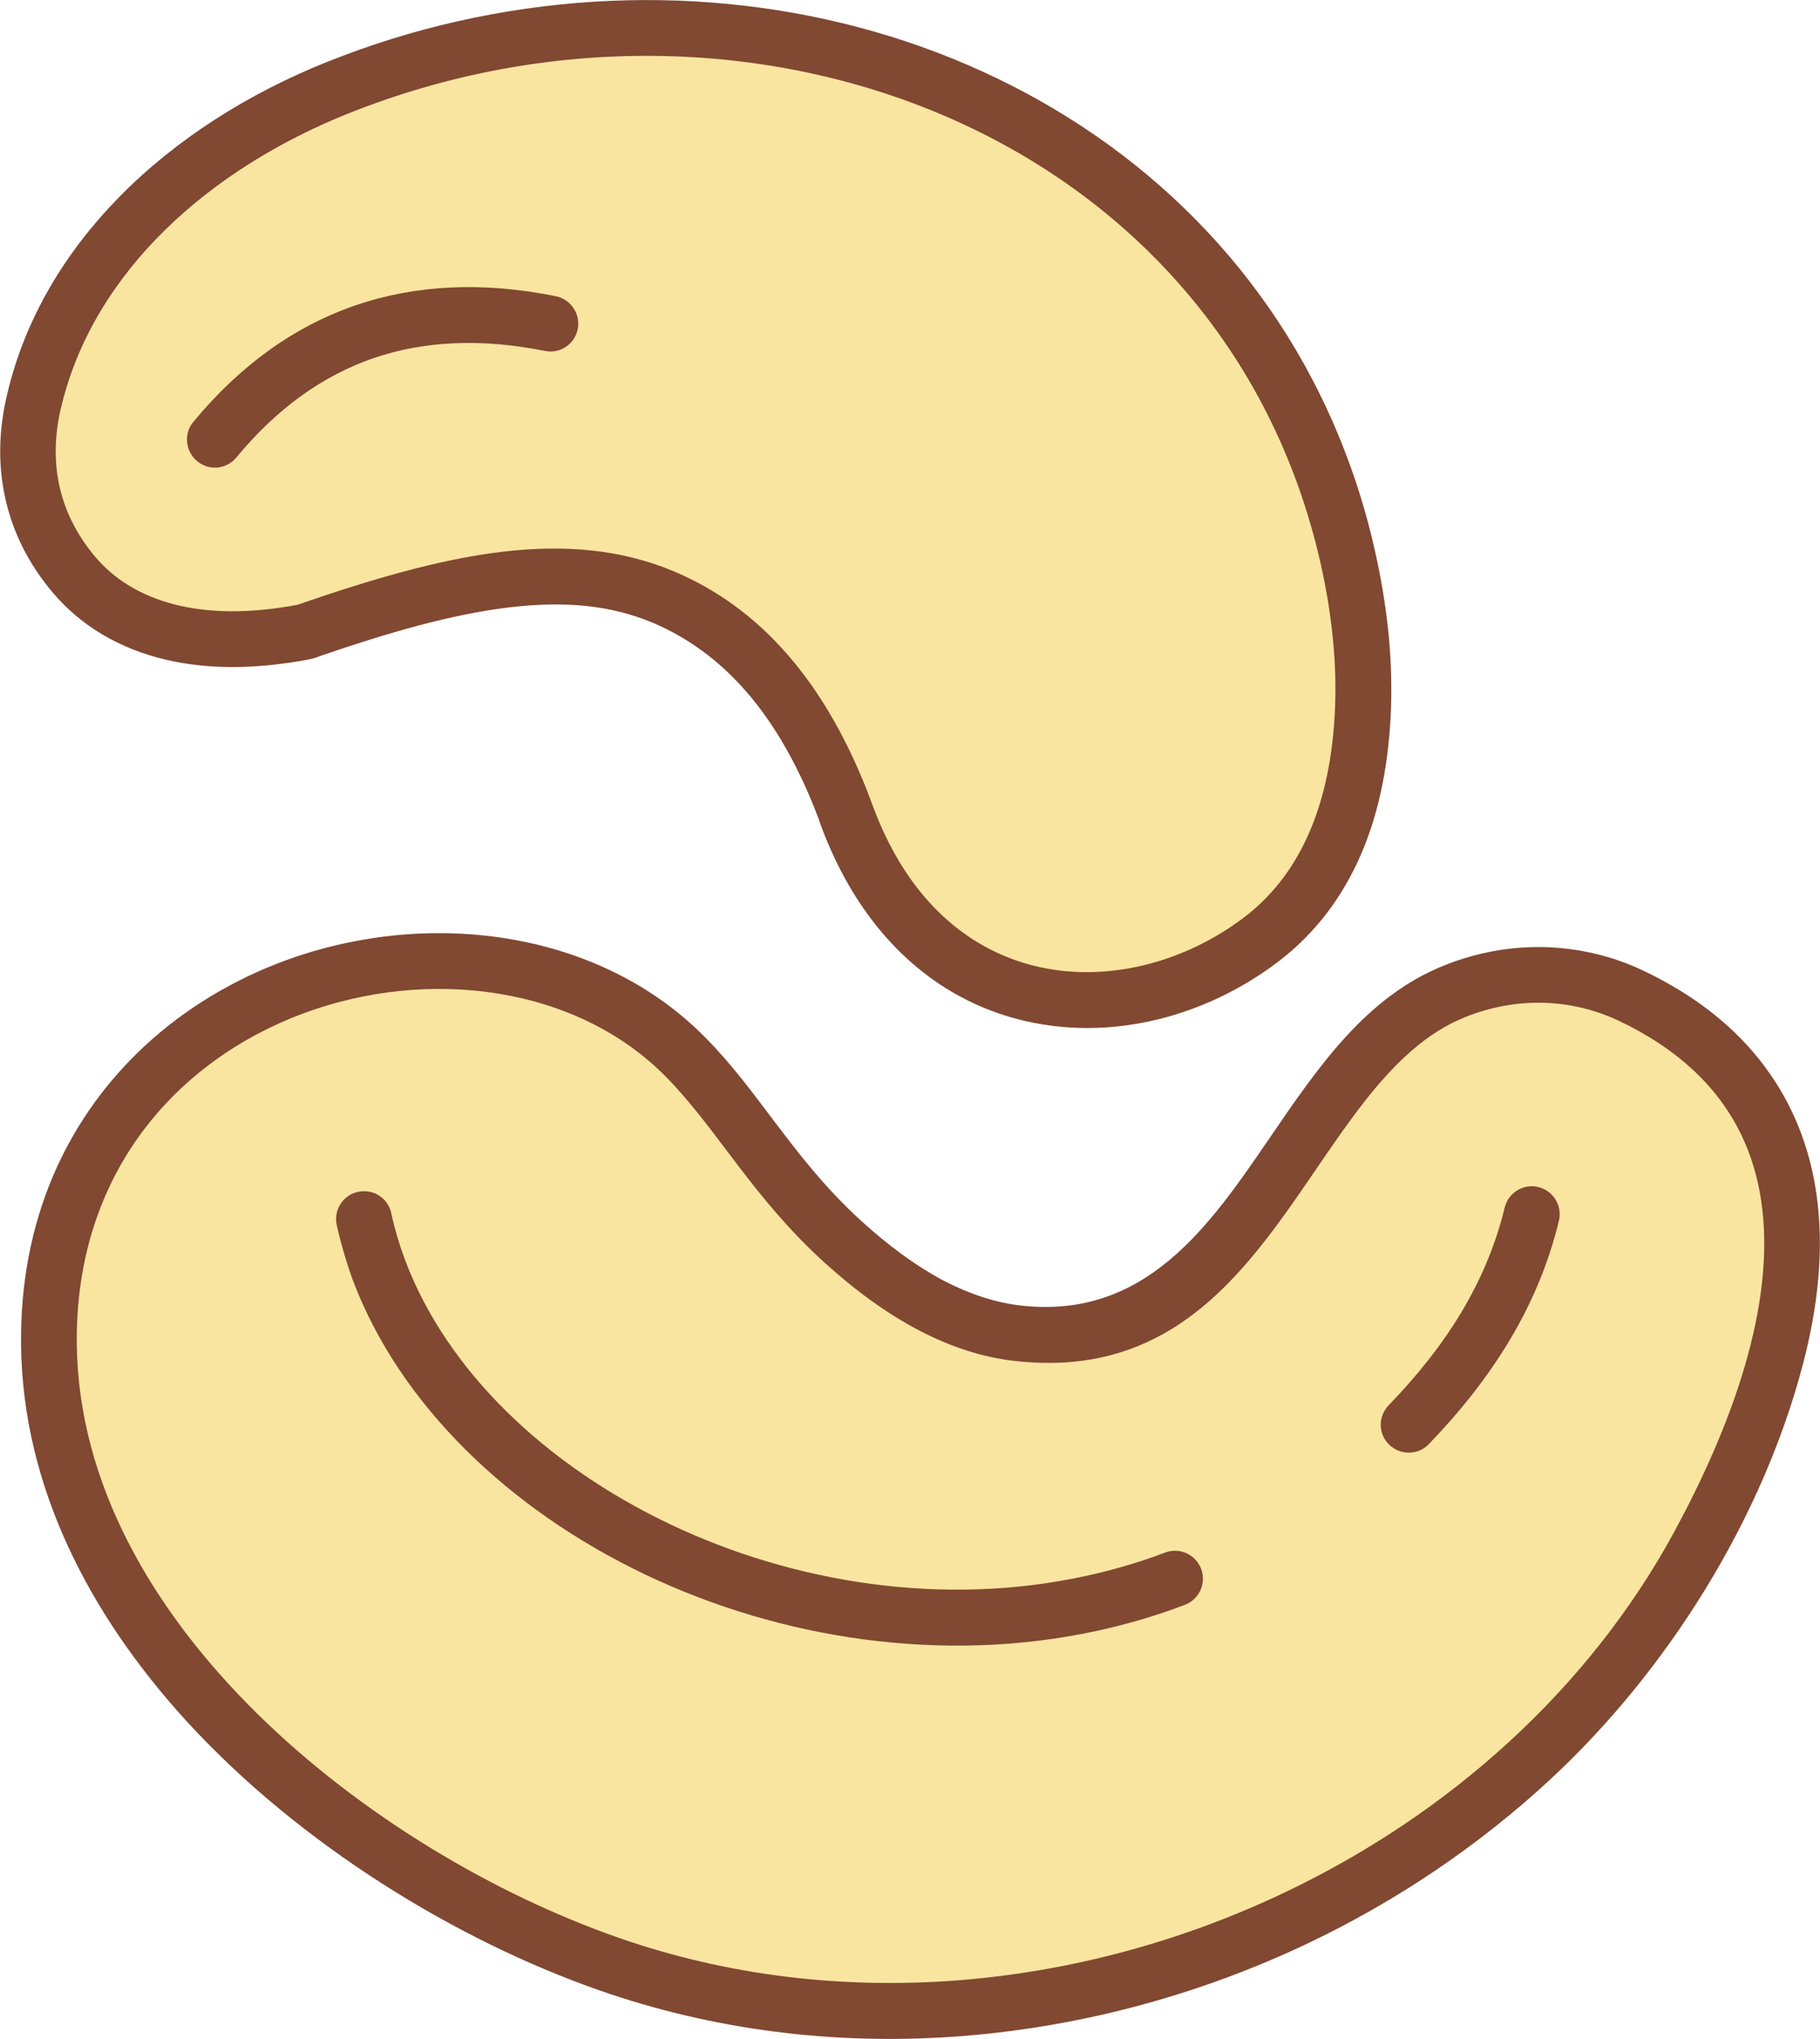
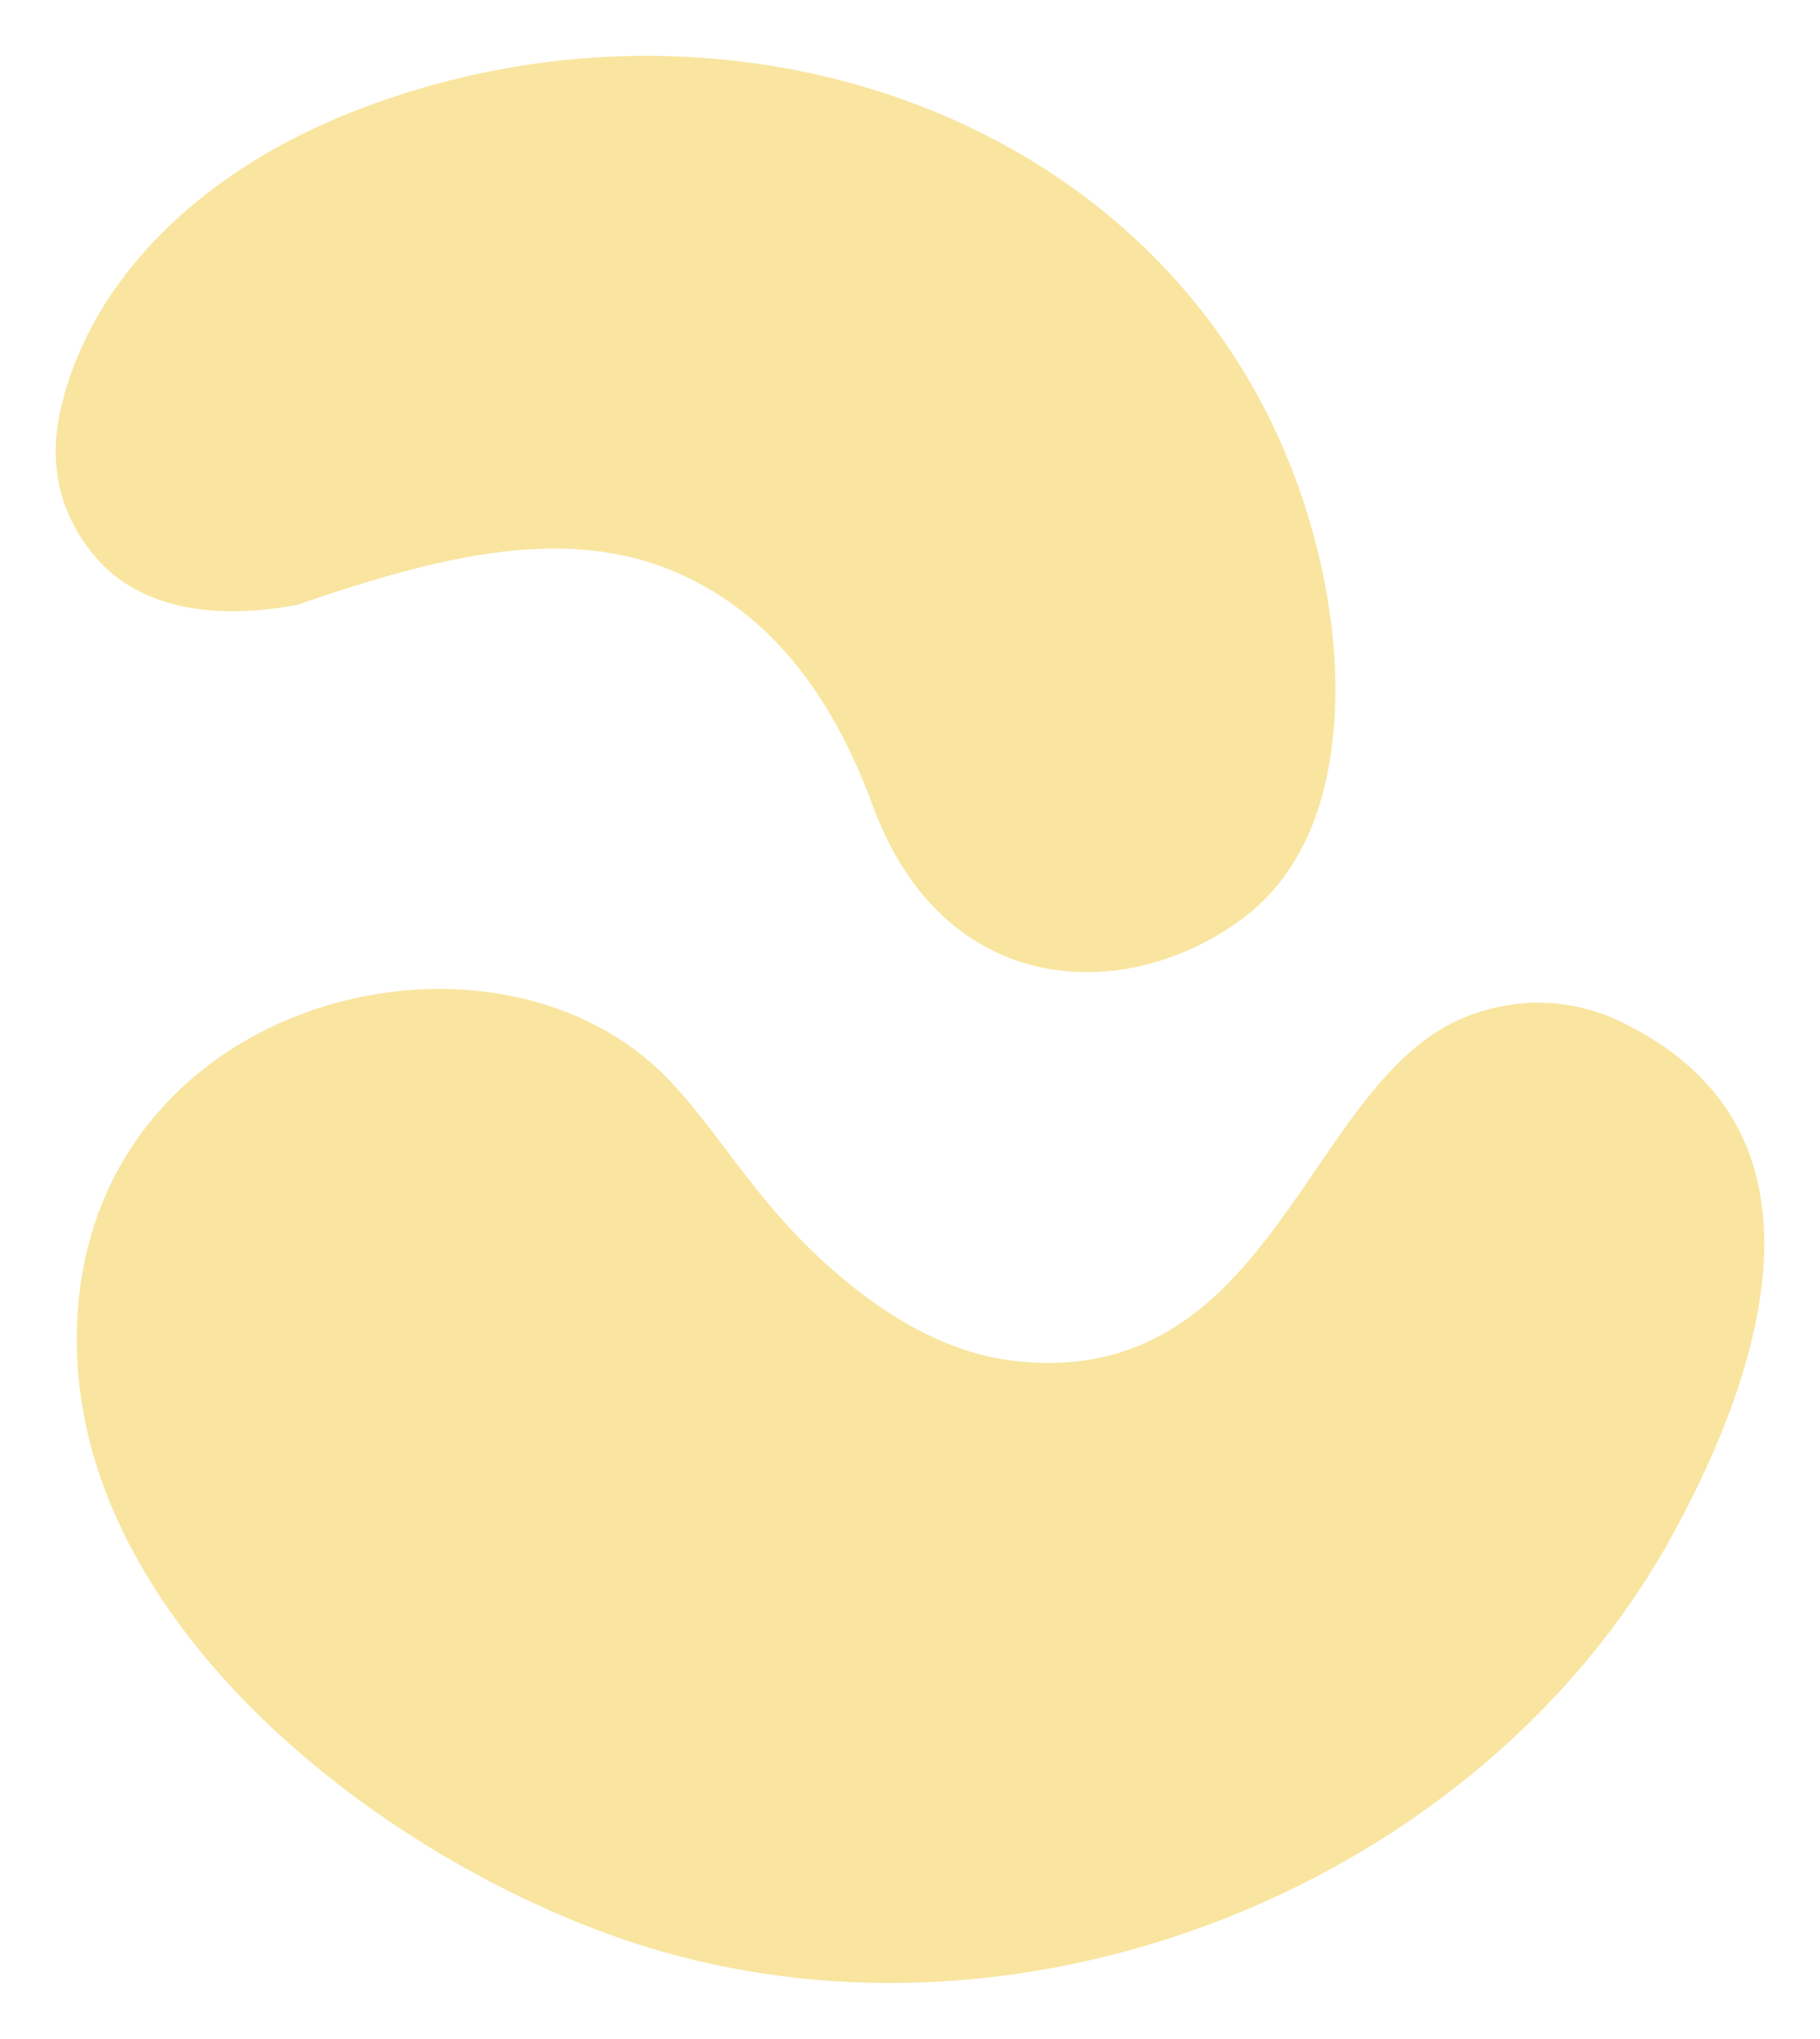
<svg xmlns="http://www.w3.org/2000/svg" version="1.1" id="Layer_1" x="0px" y="0px" viewBox="0 0 109.72 122.88" style="enable-background:new 0 0 109.72 122.88" xml:space="preserve">
  <style type="text/css">
	.st0{fill:#814832;}
	.st1{fill-rule:evenodd;clip-rule:evenodd;fill:#F9E5A0;}
</style>
  <g>
-     <path class="st0" d="M1.27,81.08c-0.09-7.52,2.73-13.44,7.02-17.63c2.41-2.35,5.28-4.14,8.35-5.35c3.03-1.19,6.29-1.82,9.52-1.86 c6.15-0.07,12.19,2,16.44,6.37c1.44,1.47,2.6,3.01,3.82,4.63c1.55,2.05,3.22,4.27,5.51,6.35c1.69,1.54,3.36,2.75,4.99,3.61 C58.47,78,60,78.5,61.52,78.68l0.01,0c7.52,0.86,11.38-4.78,15-10.08c2.98-4.36,5.84-8.55,10.57-10.43c1.96-0.78,4-1.14,6.02-1.09 c2.06,0.06,4.08,0.53,5.95,1.42c3.24,1.54,5.63,3.51,7.32,5.78c1.73,2.32,2.71,4.91,3.11,7.64c0.49,3.33,0.1,6.85-0.82,10.34 c-2.46,9.35-8.18,18.46-15.24,25c-4.3,3.98-9.23,7.3-14.53,9.83c-6.69,3.19-14.02,5.15-21.46,5.66c-7.14,0.49-14.39-0.38-21.3-2.79 c-8.59-3-18.08-8.76-24.95-16.28C5.36,97.27,1.37,89.56,1.27,81.08L1.27,81.08z M7.17,11.89c3.43-3.5,7.8-6.26,12.55-8.16 c2.58-1.03,5.21-1.85,7.88-2.45c10.84-2.45,22.03-1.33,31.54,2.99c9.62,4.36,17.55,11.97,21.73,22.41 c0.83,2.06,1.51,4.24,2.02,6.52c0.36,1.59,0.63,3.2,0.8,4.81c0.16,1.54,0.22,3.09,0.17,4.63c-0.11,3.07-0.63,6.12-1.81,8.85 c-1.09,2.51-2.72,4.76-5.06,6.52c-1.62,1.22-3.42,2.19-5.3,2.86c-3.21,1.15-6.72,1.44-10.07,0.62c-3.41-0.83-6.61-2.79-9.13-6.14 c-1.23-1.64-2.29-3.6-3.11-5.9l0.01,0c-1.22-3.25-2.7-5.82-4.42-7.79c-1.65-1.89-3.53-3.24-5.6-4.12 c-1.28-0.54-2.62-0.87-4.03-1.02c-1.46-0.15-3.01-0.11-4.68,0.09c-1.72,0.21-3.51,0.58-5.4,1.08c-1.95,0.52-3.94,1.15-6,1.86 c-0.21,0.09-0.44,0.16-0.68,0.2c-3.29,0.62-6.16,0.58-8.58,0.01c-2.88-0.68-5.15-2.09-6.79-4.01c-1.5-1.77-2.43-3.67-2.88-5.67 c-0.48-2.11-0.4-4.27,0.12-6.4C1.53,19.16,3.93,15.2,7.17,11.89L7.17,11.89z" />
    <path class="st1" d="M4.63,81.04C4.38,60.33,29.4,53.89,40.2,64.95c3.05,3.12,5.16,7.19,9.48,11.12c3.77,3.43,7.6,5.51,11.48,5.95 c15.68,1.79,17.59-16.91,27.19-20.73c3.06-1.22,6.36-1.14,9.28,0.25c5.43,2.59,7.91,6.47,8.55,10.87 c0.93,6.33-1.91,13.75-5.23,19.88c-5.16,9.52-13.6,17.05-23.47,21.75c-12.37,5.9-26.99,7.36-40.2,2.74 C22.45,111.61,4.83,97.76,4.63,81.04L4.63,81.04z M20.97,6.85c-8.3,3.33-15.29,9.45-17.27,17.63c-0.77,3.16-0.3,6.31,2.06,9.1 c2.26,2.66,6.34,3.97,12.17,2.87c4.51-1.56,8.57-2.74,12.3-3.19c3.77-0.45,7.2-0.17,10.41,1.18c5.09,2.15,9.16,6.56,11.89,13.89 C56.83,60.36,68,60.56,74.96,55.32c3.94-2.97,5.35-7.81,5.53-12.8c0.1-2.82-0.24-5.75-0.88-8.58C73.74,8.03,45.06-2.8,20.97,6.85 L20.97,6.85z" />
-     <path class="st0" d="M14.25,27.57c-0.59,0.72-1.66,0.82-2.37,0.22s-0.82-1.66-0.22-2.37c2.84-3.43,6.11-5.76,9.78-7.02 c3.66-1.25,7.69-1.43,12.06-0.55c0.91,0.18,1.51,1.07,1.33,1.98c-0.18,0.91-1.07,1.51-1.98,1.32c-3.79-0.76-7.24-0.62-10.32,0.43 C19.45,22.64,16.69,24.62,14.25,27.57L14.25,27.57z M20.3,73.83c-0.2-0.91,0.38-1.81,1.29-2c0.91-0.2,1.81,0.38,2,1.29 c0.21,0.98,0.5,1.94,0.85,2.87c2.52,6.65,8.47,12.31,15.93,15.86c7.52,3.58,16.53,5,25.09,3.13c1.62-0.35,3.22-0.82,4.78-1.41 c0.87-0.33,1.84,0.11,2.17,0.98c0.33,0.87-0.11,1.84-0.98,2.17c-1.73,0.66-3.49,1.17-5.26,1.56c-9.32,2.03-19.11,0.5-27.26-3.38 c-8.21-3.91-14.79-10.23-17.63-17.72C20.88,76.07,20.55,74.95,20.3,73.83L20.3,73.83z M86.13,87.04c-0.65,0.67-1.71,0.68-2.38,0.03 c-0.67-0.65-0.68-1.71-0.03-2.38c1.71-1.77,3.2-3.63,4.39-5.62c1.17-1.96,2.06-4.05,2.6-6.29c0.22-0.9,1.13-1.46,2.03-1.24 c0.9,0.22,1.46,1.13,1.24,2.03c-0.62,2.58-1.64,4.98-2.98,7.22C89.66,83.02,88.02,85.09,86.13,87.04L86.13,87.04z" />
  </g>
</svg>